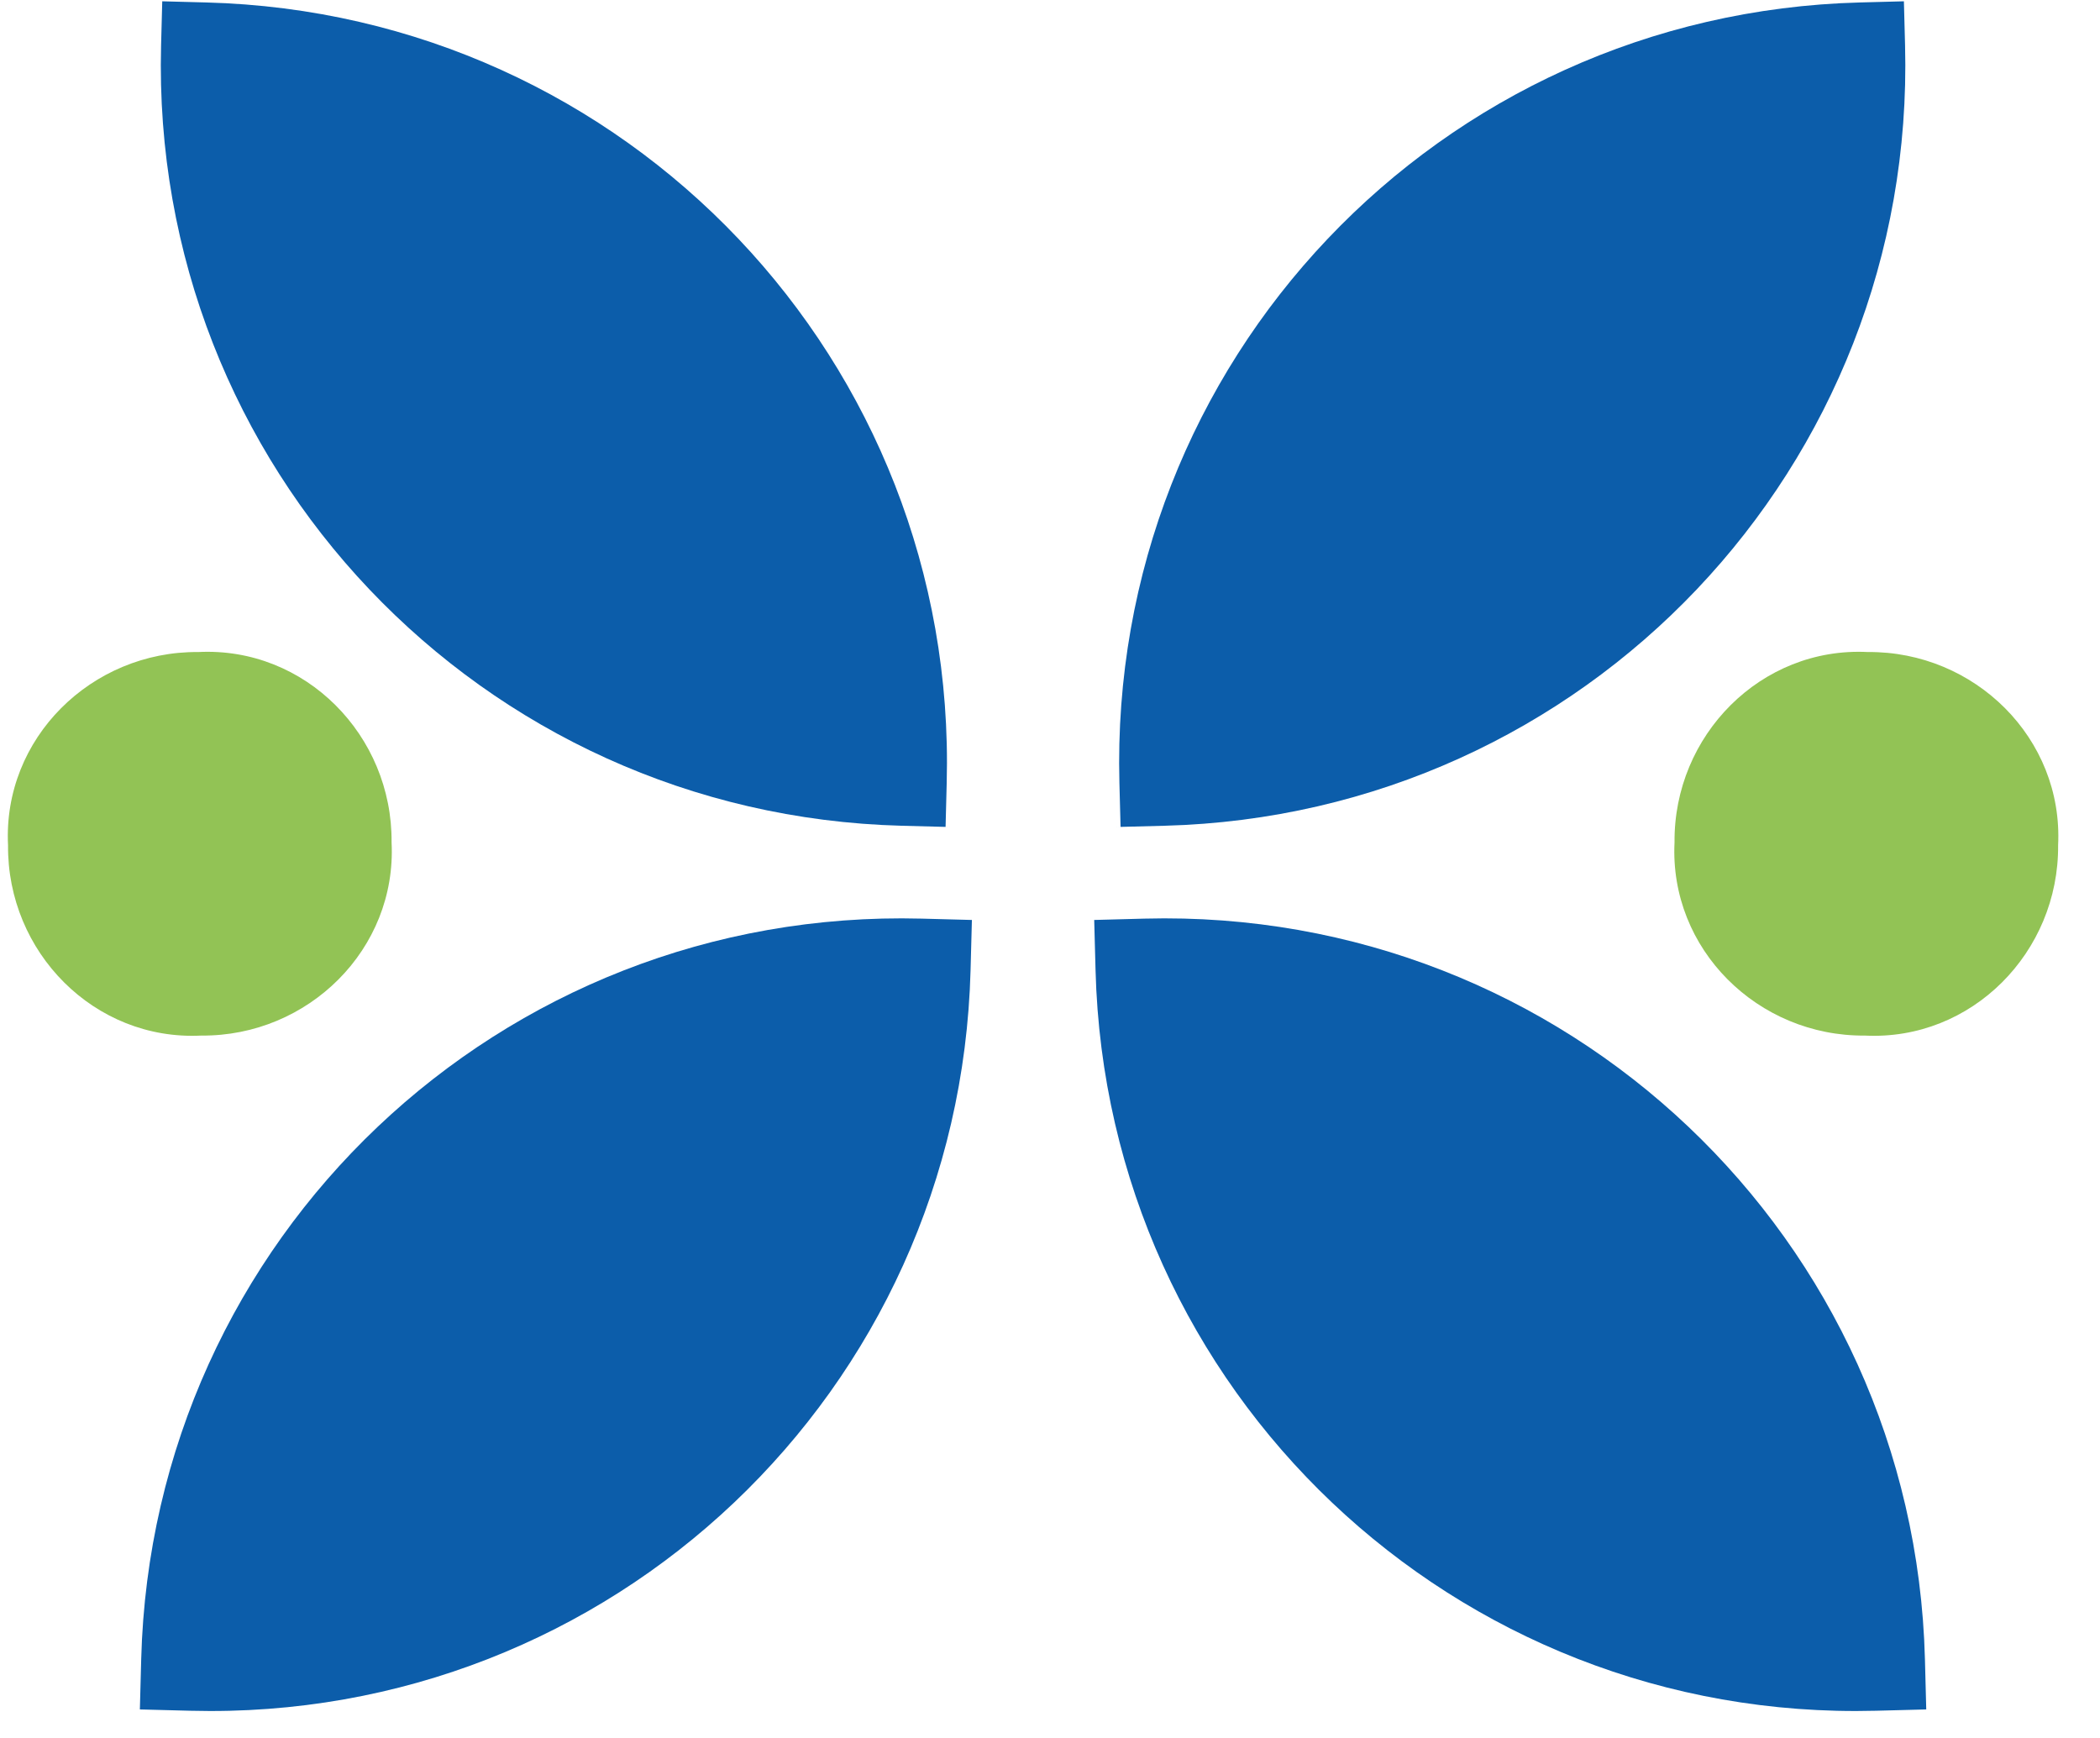
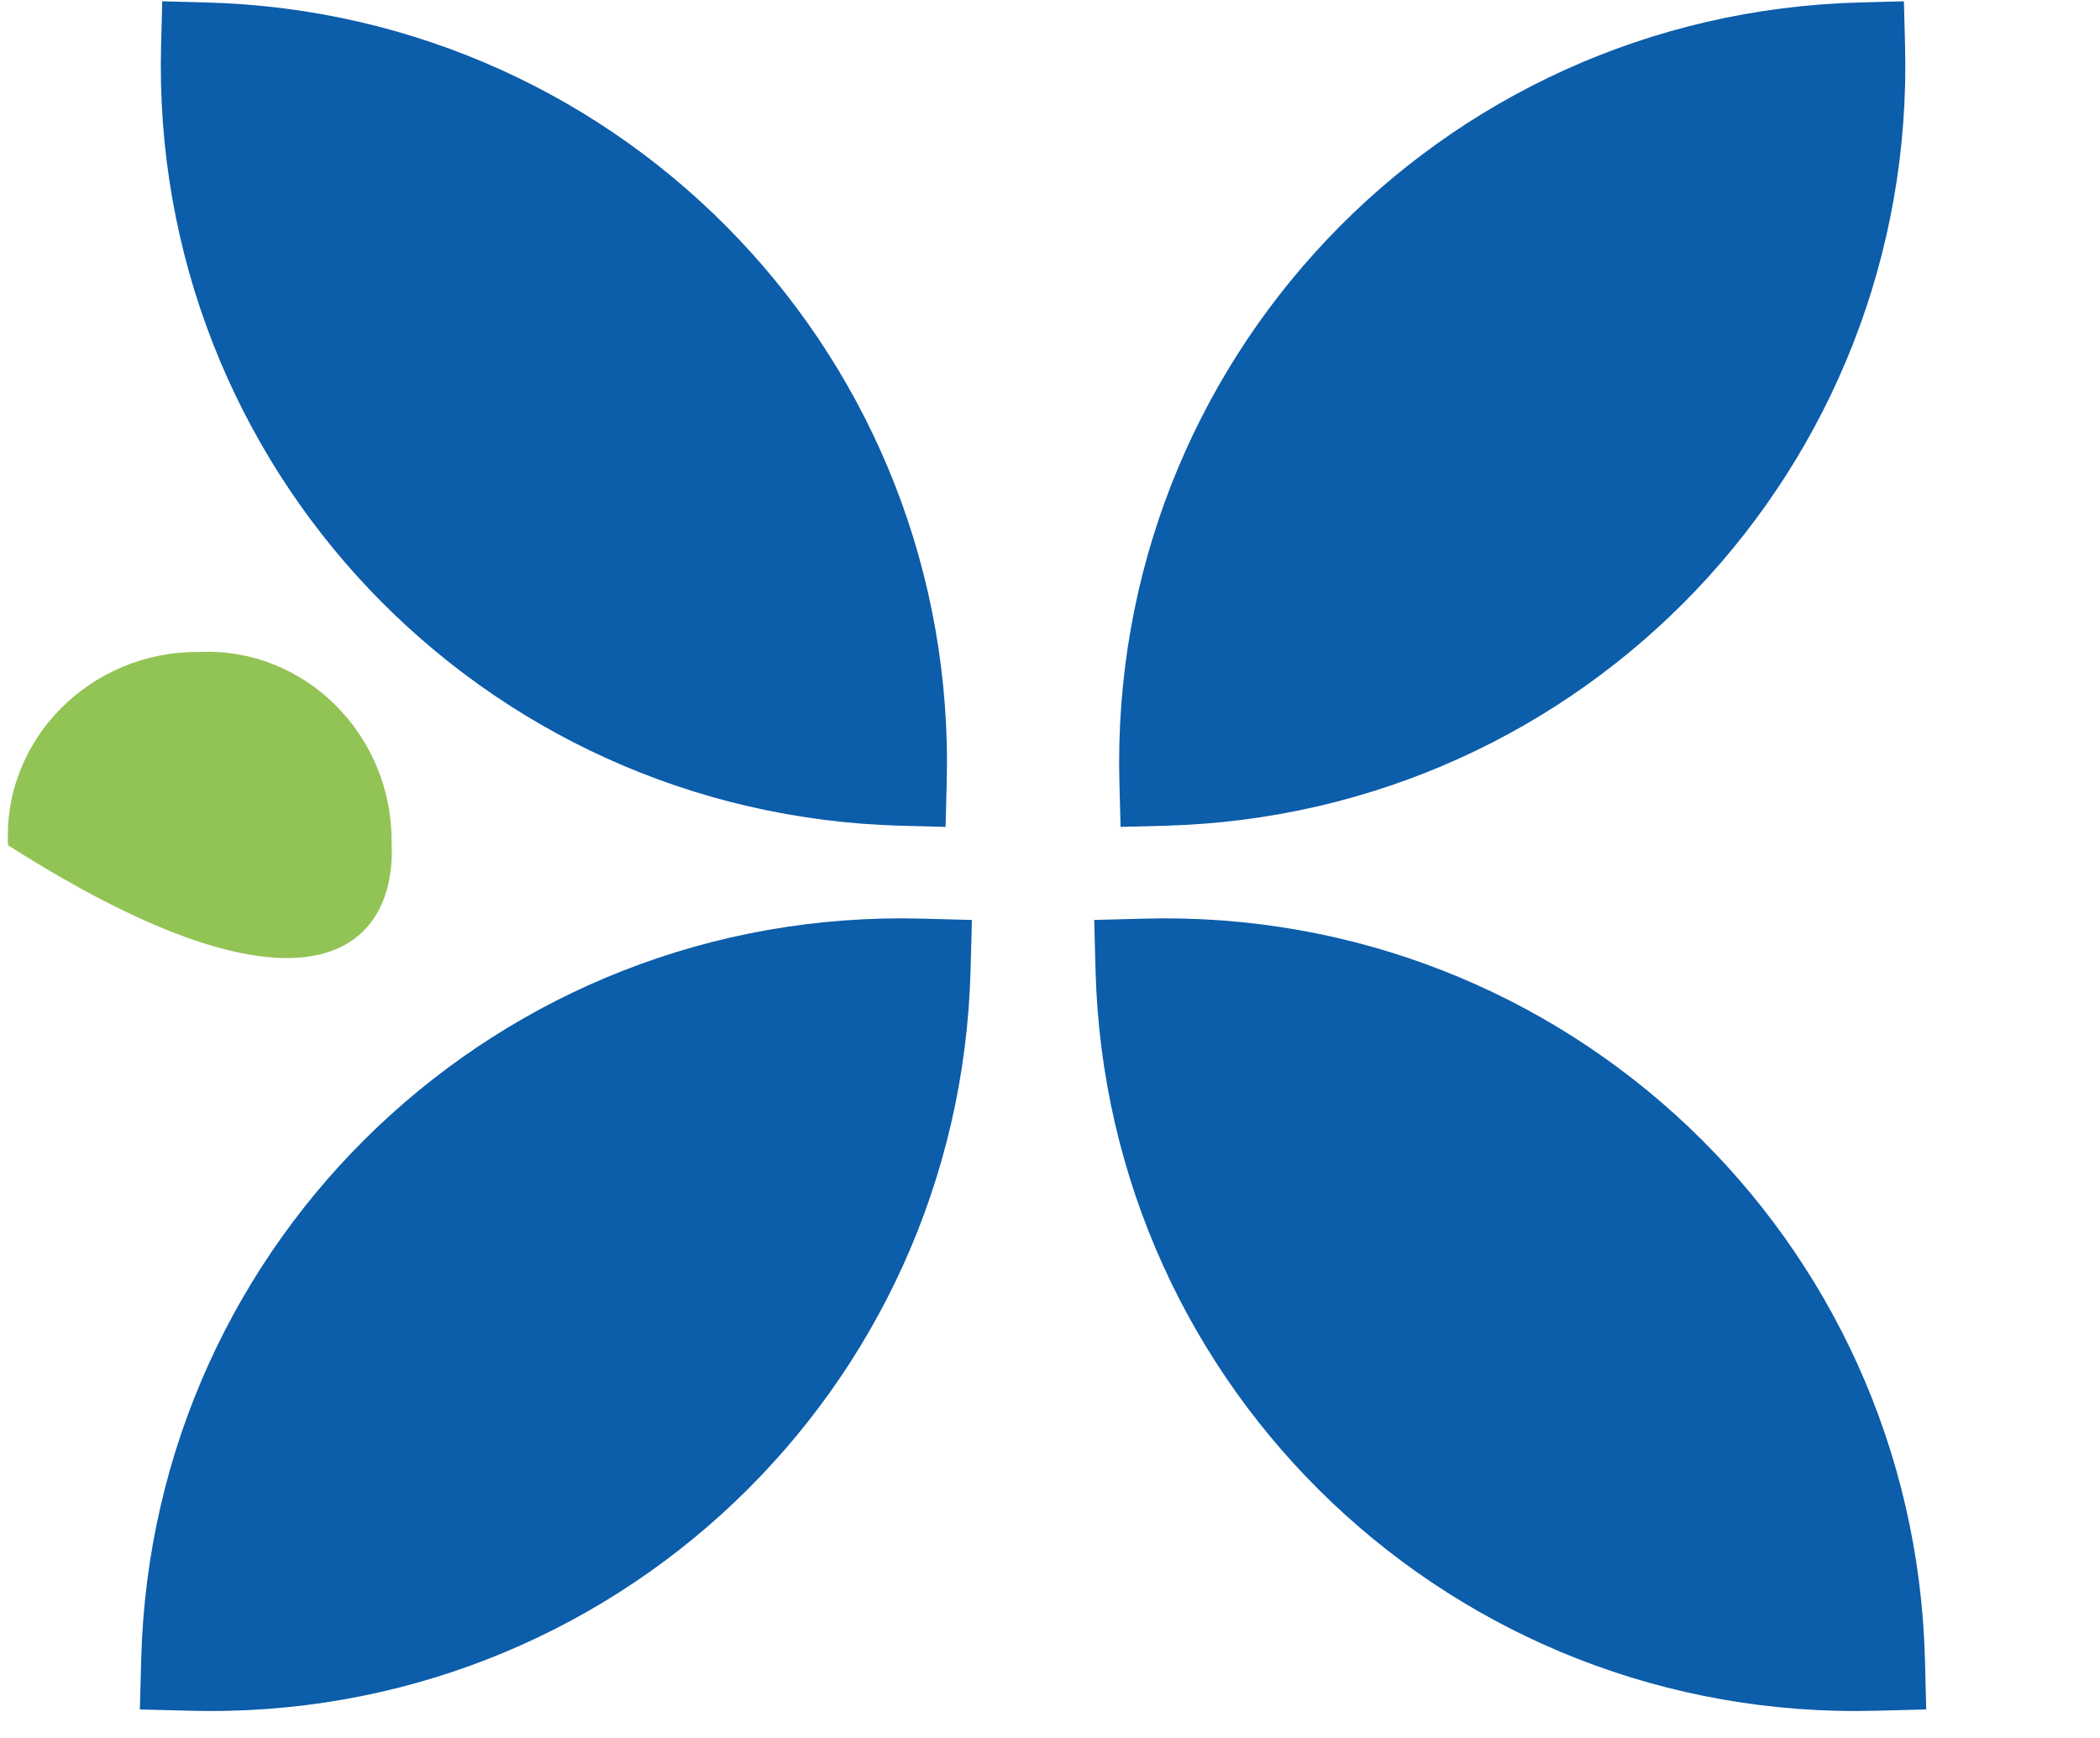
<svg xmlns="http://www.w3.org/2000/svg" width="58" height="48" viewBox="0 0 58 48" fill="none">
-   <path d="M46.249 23.264C46.223 20.312 48.633 17.86 51.586 18.008C54.538 17.982 56.99 20.391 56.843 23.344C56.868 26.296 54.459 28.748 51.506 28.601C48.554 28.627 46.102 26.217 46.249 23.264Z" fill="#92C355" />
  <path d="M53.165 45.823L53.201 47.212L51.813 47.248C40.183 47.554 30.563 38.426 30.258 26.796L30.221 25.408L31.61 25.371C43.24 25.066 52.859 34.193 53.165 45.823Z" fill="#0C5DAA" />
  <path d="M30.949 22.838L30.917 21.623C30.612 9.992 39.739 0.373 51.369 0.068L52.584 0.036L52.616 1.251C52.921 12.881 43.794 22.5 32.164 22.806L30.775 22.842L30.949 22.838Z" fill="#0C5DAA" />
-   <path d="M10.815 23.264C10.841 20.312 8.432 17.86 5.478 18.008C2.527 17.982 0.074 20.391 0.222 23.344C0.196 26.296 2.605 28.748 5.559 28.601C8.51 28.627 10.963 26.217 10.815 23.264Z" fill="#92C355" />
+   <path d="M10.815 23.264C10.841 20.312 8.432 17.86 5.478 18.008C2.527 17.982 0.074 20.391 0.222 23.344C8.51 28.627 10.963 26.217 10.815 23.264Z" fill="#92C355" />
  <path d="M3.9 45.823L3.863 47.212L5.252 47.248C16.882 47.554 26.501 38.426 26.806 26.796L26.843 25.408L25.454 25.371C13.825 25.066 4.205 34.193 3.9 45.823Z" fill="#0C5DAA" />
  <path d="M26.116 22.838L26.147 21.623C26.453 9.992 17.326 0.373 5.696 0.068L4.481 0.036L4.449 1.251C4.143 12.881 13.271 22.5 24.901 22.806L26.289 22.842L26.116 22.838Z" fill="#0C5DAA" />
</svg>